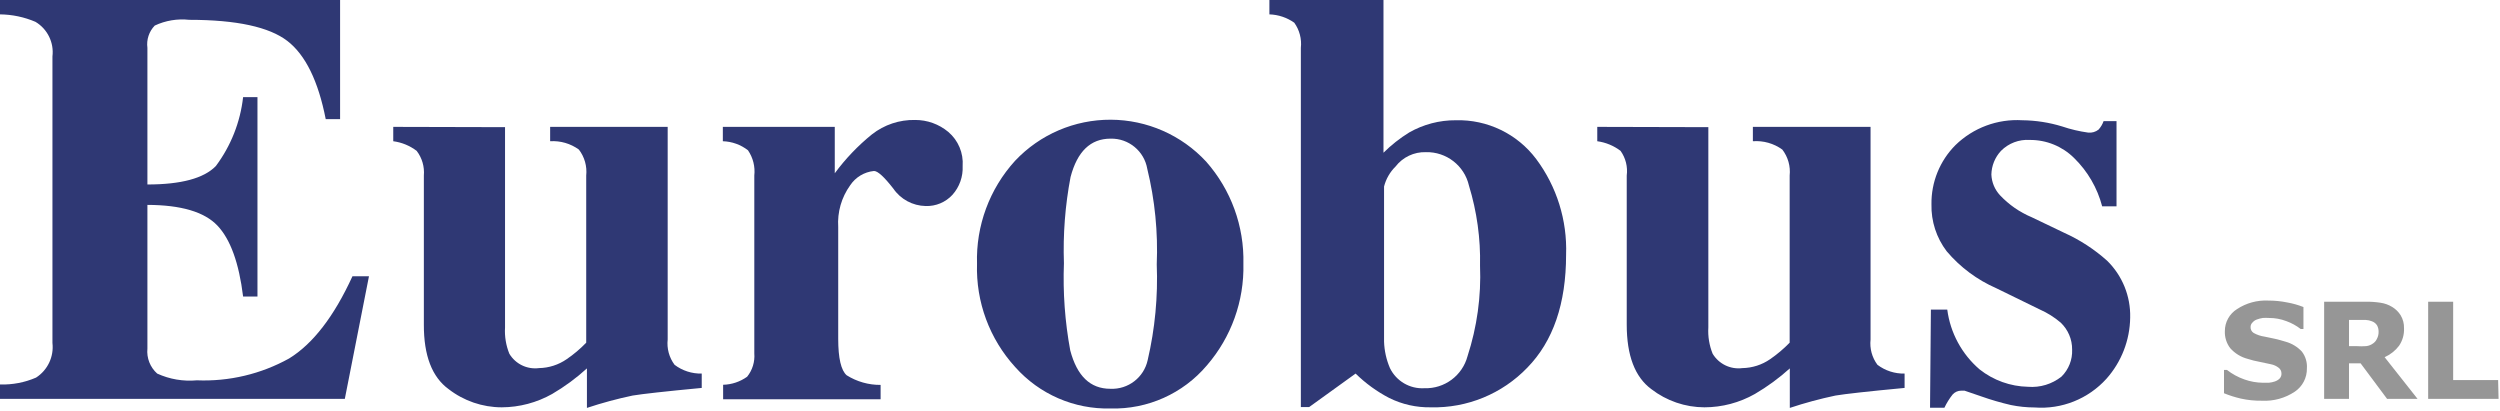
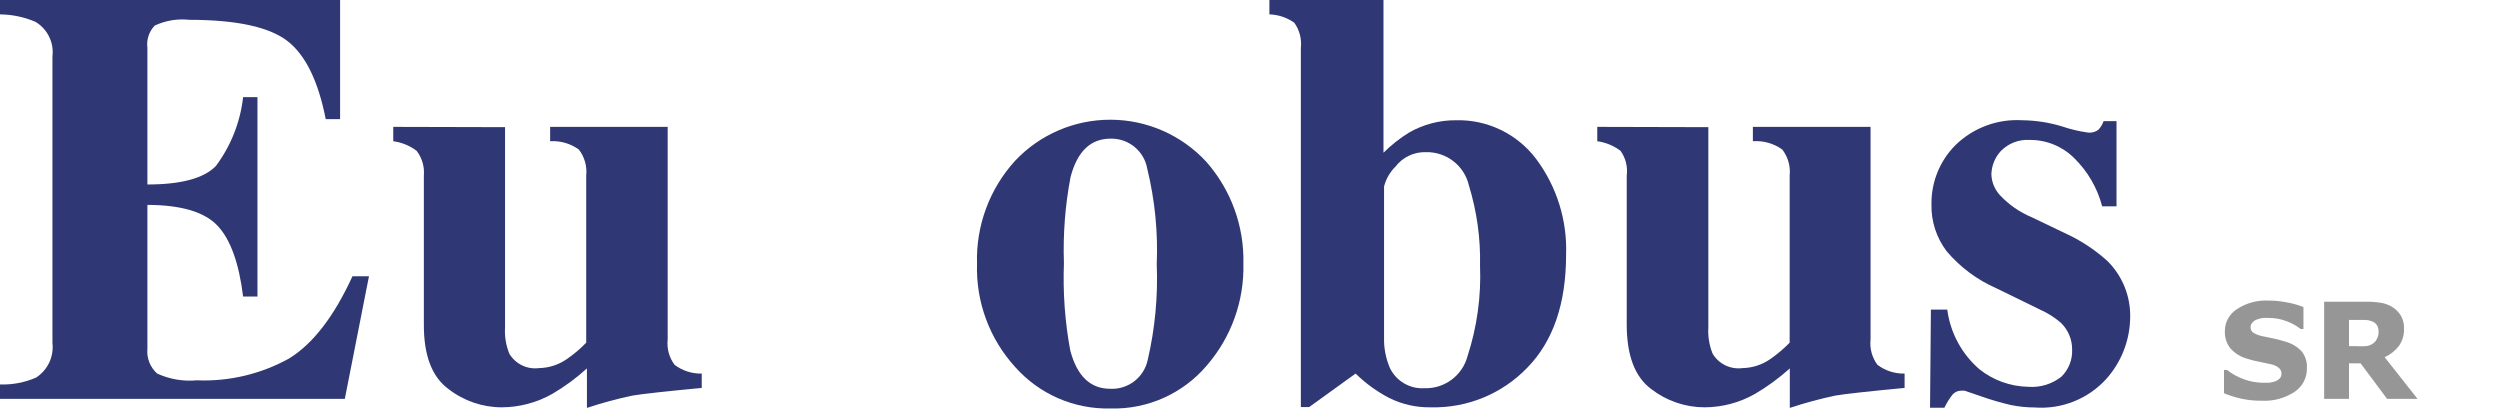
<svg xmlns="http://www.w3.org/2000/svg" width="140px" height="23px" viewBox="0 0 140 23" version="1.1">
  <title>components/brand/logo</title>
  <desc>Created with Sketch.</desc>
  <g id="Symbols" stroke="none" stroke-width="1" fill="none" fill-rule="evenodd">
    <g id="components/brand/logo" transform="translate(-3, -10)">
      <g id="logo-Eurobus-01" transform="translate(3, 10)">
        <path d="M0,22.336 L0,21.531 C0.693,21.552 1.383,21.421 2.02,21.145 C2.67,20.726 3.026,19.974 2.937,19.206 L2.937,3.162 C3.032,2.385 2.66,1.625 1.987,1.223 C1.359,0.954 0.683,0.812 5.59892969e-16,0.805 L0,0 L19.045,0 L19.045,6.67 L18.24,6.67 C17.822,4.538 17.106,3.074 16.092,2.293 C15.078,1.513 13.252,1.11 10.597,1.11 C9.936,1.037 9.267,1.149 8.666,1.432 C8.345,1.763 8.194,2.223 8.255,2.679 L8.255,10.331 C10.138,10.331 11.415,9.988 12.085,9.301 C12.929,8.173 13.457,6.84 13.614,5.439 L14.418,5.439 L14.418,16.607 L13.614,16.607 C13.383,14.724 12.903,13.399 12.174,12.632 C11.444,11.865 10.138,11.479 8.255,11.474 L8.255,19.52 C8.203,20.047 8.407,20.567 8.802,20.92 C9.497,21.238 10.262,21.368 11.023,21.298 C12.824,21.372 14.612,20.949 16.189,20.075 C17.524,19.254 18.707,17.72 19.737,15.472 L20.662,15.472 L19.31,22.336 L0,22.336 Z" id="Path" fill="#2F3874" fill-rule="nonzero" />
        <path d="M28.282,7.121 L28.282,18.337 C28.252,18.839 28.334,19.342 28.523,19.809 C28.866,20.383 29.517,20.699 30.18,20.614 C30.736,20.604 31.276,20.431 31.733,20.115 C32.129,19.845 32.496,19.535 32.828,19.19 L32.828,9.832 C32.883,9.312 32.736,8.791 32.417,8.376 C31.951,8.038 31.382,7.873 30.808,7.909 L30.808,7.105 L37.39,7.105 L37.39,19.013 C37.335,19.517 37.473,20.023 37.776,20.429 C38.212,20.76 38.749,20.933 39.297,20.92 L39.297,21.724 C37.253,21.917 35.966,22.062 35.426,22.151 C34.561,22.333 33.707,22.564 32.868,22.843 L32.868,20.63 C32.271,21.174 31.618,21.655 30.921,22.062 C30.059,22.548 29.086,22.806 28.097,22.81 C27.018,22.809 25.971,22.449 25.12,21.789 C24.192,21.113 23.73,19.908 23.736,18.176 L23.736,9.832 C23.779,9.337 23.636,8.843 23.333,8.448 C22.95,8.158 22.498,7.972 22.022,7.909 L22.022,7.105 L28.282,7.121 Z" id="Path" fill="#2F3874" fill-rule="nonzero" />
-         <path d="M40.495,21.547 C40.978,21.535 41.446,21.378 41.839,21.097 C42.136,20.727 42.28,20.258 42.241,19.785 L42.241,18.82 L42.241,9.832 C42.296,9.333 42.171,8.831 41.887,8.416 C41.484,8.102 40.991,7.925 40.479,7.909 L40.479,7.105 L46.747,7.105 L46.747,9.703 C47.346,8.891 48.046,8.158 48.831,7.523 C49.519,6.984 50.371,6.7 51.245,6.718 C51.924,6.715 52.582,6.952 53.103,7.386 C53.662,7.859 53.961,8.571 53.908,9.301 C53.936,9.892 53.731,10.47 53.337,10.91 C52.953,11.327 52.407,11.556 51.84,11.538 C51.111,11.524 50.433,11.159 50.022,10.556 C49.507,9.897 49.153,9.575 48.944,9.575 C48.4,9.629 47.91,9.924 47.608,10.379 C47.122,11.056 46.886,11.881 46.94,12.713 L46.94,18.972 C46.94,20.067 47.101,20.743 47.415,21.016 C47.984,21.373 48.642,21.56 49.314,21.555 L49.314,22.36 L40.495,22.36 L40.495,21.547 Z" id="Path" fill="#2F3874" fill-rule="nonzero" />
        <path d="M56.845,9.003 C58.236,7.527 60.177,6.695 62.206,6.704 C64.234,6.713 66.168,7.563 67.546,9.052 C68.938,10.627 69.682,12.671 69.63,14.772 C69.679,16.857 68.95,18.884 67.586,20.461 C66.249,22.042 64.266,22.93 62.195,22.875 C60.16,22.927 58.206,22.079 56.853,20.557 C55.414,18.981 54.646,16.906 54.713,14.772 C54.648,12.646 55.412,10.577 56.845,9.003 Z M59.934,19.624 C60.313,21.056 61.053,21.772 62.179,21.772 C63.176,21.819 64.06,21.138 64.271,20.163 C64.68,18.408 64.85,16.605 64.778,14.805 C64.853,13.005 64.674,11.204 64.247,9.454 C64.076,8.46 63.203,7.742 62.195,7.764 C61.069,7.764 60.329,8.48 59.951,9.913 C59.648,11.503 59.524,13.122 59.58,14.74 C59.518,16.376 59.636,18.014 59.934,19.624 Z" id="Shape" fill="#2F3874" fill-rule="nonzero" />
        <path d="M77.475,0 L77.475,8.553 C77.91,8.121 78.393,7.74 78.915,7.418 C79.711,6.964 80.613,6.728 81.53,6.734 C83.293,6.687 84.969,7.496 86.028,8.907 C87.18,10.45 87.77,12.341 87.701,14.266 C87.701,17.001 86.977,19.109 85.529,20.59 C84.12,22.055 82.161,22.86 80.13,22.81 C79.321,22.825 78.521,22.646 77.797,22.287 C77.105,21.927 76.47,21.466 75.914,20.92 L73.315,22.794 L72.848,22.794 L72.848,2.679 C72.903,2.18 72.772,1.679 72.478,1.271 C72.07,0.983 71.586,0.821 71.086,0.805 L71.086,0 L77.475,0 Z M77.837,20.614 C78.193,21.345 78.956,21.79 79.768,21.74 C80.892,21.778 81.893,21.033 82.182,19.946 C82.714,18.311 82.951,16.595 82.882,14.877 C82.916,13.36 82.706,11.847 82.262,10.395 C82.006,9.276 80.996,8.492 79.848,8.521 C79.186,8.501 78.555,8.801 78.151,9.325 C77.838,9.633 77.616,10.019 77.507,10.444 L77.507,19.125 C77.523,19.638 77.635,20.142 77.837,20.614 Z" id="Shape" fill="#2F3874" fill-rule="nonzero" />
        <path d="M95.667,7.121 L95.667,18.337 C95.637,18.839 95.719,19.342 95.908,19.809 C96.254,20.384 96.908,20.7 97.574,20.614 C98.129,20.604 98.669,20.431 99.126,20.115 C99.521,19.843 99.887,19.533 100.221,19.19 L100.221,9.832 C100.276,9.312 100.129,8.791 99.81,8.376 C99.333,8.031 98.749,7.866 98.161,7.909 L98.161,7.105 L104.751,7.105 L104.751,19.013 C104.696,19.517 104.834,20.023 105.137,20.429 C105.573,20.76 106.11,20.933 106.657,20.92 L106.657,21.724 C104.606,21.917 103.318,22.062 102.787,22.151 C101.922,22.333 101.068,22.564 100.229,22.843 L100.229,20.63 C99.628,21.173 98.973,21.653 98.274,22.062 C97.412,22.55 96.44,22.808 95.449,22.81 C94.372,22.808 93.325,22.448 92.472,21.789 C91.555,21.113 91.097,19.908 91.097,18.176 L91.097,9.832 C91.161,9.344 91.038,8.849 90.751,8.448 C90.37,8.159 89.921,7.974 89.447,7.909 L89.447,7.105 L95.667,7.121 Z" id="Path" fill="#2F3874" fill-rule="nonzero" />
        <path d="M108.13,17.339 L109.047,17.339 C109.217,18.64 109.862,19.832 110.857,20.686 C111.631,21.298 112.583,21.64 113.569,21.66 C114.244,21.715 114.914,21.511 115.444,21.089 C115.847,20.691 116.063,20.142 116.039,19.576 C116.045,19.004 115.811,18.456 115.395,18.063 C115.048,17.768 114.661,17.524 114.245,17.339 L111.791,16.14 C110.72,15.672 109.77,14.965 109.015,14.072 C108.44,13.318 108.139,12.39 108.162,11.441 C108.145,10.2 108.629,9.005 109.506,8.126 C110.501,7.156 111.86,6.65 113.247,6.734 C114.003,6.742 114.753,6.858 115.476,7.08 C115.952,7.241 116.442,7.357 116.94,7.426 C117.148,7.447 117.356,7.387 117.52,7.257 C117.644,7.119 117.74,6.958 117.801,6.783 L118.525,6.783 L118.525,11.554 L117.721,11.554 C117.453,10.527 116.91,9.593 116.152,8.851 C115.492,8.194 114.596,7.829 113.666,7.837 C113.066,7.798 112.479,8.021 112.056,8.448 C111.719,8.809 111.527,9.282 111.517,9.776 C111.535,10.207 111.706,10.618 112,10.934 C112.5,11.465 113.105,11.885 113.778,12.166 L115.589,13.034 C116.469,13.43 117.283,13.959 118.002,14.603 C118.853,15.439 119.319,16.59 119.29,17.782 C119.274,19.047 118.803,20.264 117.962,21.209 C116.942,22.338 115.457,22.933 113.939,22.818 C113.493,22.817 113.048,22.771 112.611,22.682 C112.05,22.552 111.497,22.391 110.954,22.199 L110.391,22.006 L110.013,21.877 L109.828,21.877 C109.643,21.877 109.467,21.956 109.345,22.094 C109.164,22.323 109.01,22.571 108.886,22.834 L108.082,22.834 L108.13,17.339 Z" id="Path" fill="#2F3874" fill-rule="nonzero" />
        <path d="M129.186,20.63 C129.196,21.151 128.942,21.642 128.51,21.933 C127.964,22.298 127.315,22.475 126.66,22.44 C126.265,22.446 125.871,22.406 125.485,22.32 C125.164,22.246 124.849,22.146 124.544,22.022 L124.544,20.718 L124.713,20.718 C125.006,20.947 125.335,21.126 125.686,21.249 C126.017,21.367 126.365,21.429 126.716,21.434 L127.054,21.434 C127.169,21.423 127.282,21.399 127.392,21.362 C127.491,21.329 127.582,21.274 127.657,21.201 C127.733,21.121 127.771,21.013 127.762,20.903 C127.76,20.784 127.704,20.671 127.609,20.598 C127.48,20.496 127.328,20.427 127.167,20.397 L126.523,20.26 C126.305,20.221 126.09,20.168 125.879,20.099 C125.496,20.001 125.152,19.791 124.89,19.495 C124.684,19.222 124.579,18.887 124.592,18.546 C124.589,18.042 124.848,17.573 125.276,17.307 C125.793,16.968 126.404,16.802 127.022,16.832 C127.379,16.831 127.734,16.866 128.084,16.937 C128.395,16.992 128.699,17.078 128.993,17.194 L128.993,18.425 L128.84,18.425 C128.597,18.237 128.325,18.087 128.036,17.983 C127.725,17.864 127.395,17.804 127.062,17.806 C126.947,17.798 126.831,17.798 126.716,17.806 C126.601,17.823 126.487,17.853 126.378,17.894 C126.284,17.928 126.201,17.987 126.137,18.063 C126.069,18.128 126.031,18.219 126.032,18.313 C126.025,18.445 126.09,18.571 126.201,18.643 C126.392,18.751 126.603,18.822 126.821,18.852 L127.392,18.972 C127.577,19.013 127.778,19.069 127.987,19.133 C128.339,19.229 128.657,19.421 128.905,19.689 C129.11,19.957 129.211,20.292 129.186,20.63 Z" id="Path" fill="#969696" fill-rule="nonzero" />
        <path d="M135.382,22.336 L133.676,22.336 L132.195,20.348 L131.544,20.348 L131.544,22.336 L130.152,22.336 L130.152,16.897 L132.501,16.897 C132.77,16.893 133.04,16.912 133.306,16.953 C133.537,16.986 133.758,17.065 133.957,17.186 C134.154,17.304 134.32,17.466 134.44,17.661 C134.569,17.88 134.633,18.131 134.625,18.385 C134.64,18.734 134.542,19.079 134.344,19.367 C134.133,19.643 133.856,19.861 133.539,20.002 L135.382,22.336 Z M133.201,18.57 C133.203,18.446 133.173,18.324 133.113,18.216 C133.044,18.111 132.942,18.031 132.823,17.991 C132.718,17.947 132.607,17.923 132.493,17.918 L132.051,17.918 L131.544,17.918 L131.544,19.383 L131.954,19.383 C132.139,19.397 132.324,19.397 132.509,19.383 C132.649,19.366 132.782,19.314 132.895,19.23 C132.986,19.167 133.059,19.081 133.105,18.98 C133.173,18.855 133.206,18.713 133.201,18.57 Z" id="Shape" fill="#969696" fill-rule="nonzero" />
-         <polygon id="Path" fill="#969696" fill-rule="nonzero" points="139.92 22.336 135.977 22.336 135.977 16.897 137.377 16.897 137.377 21.282 139.895 21.282" />
      </g>
    </g>
  </g>
</svg>